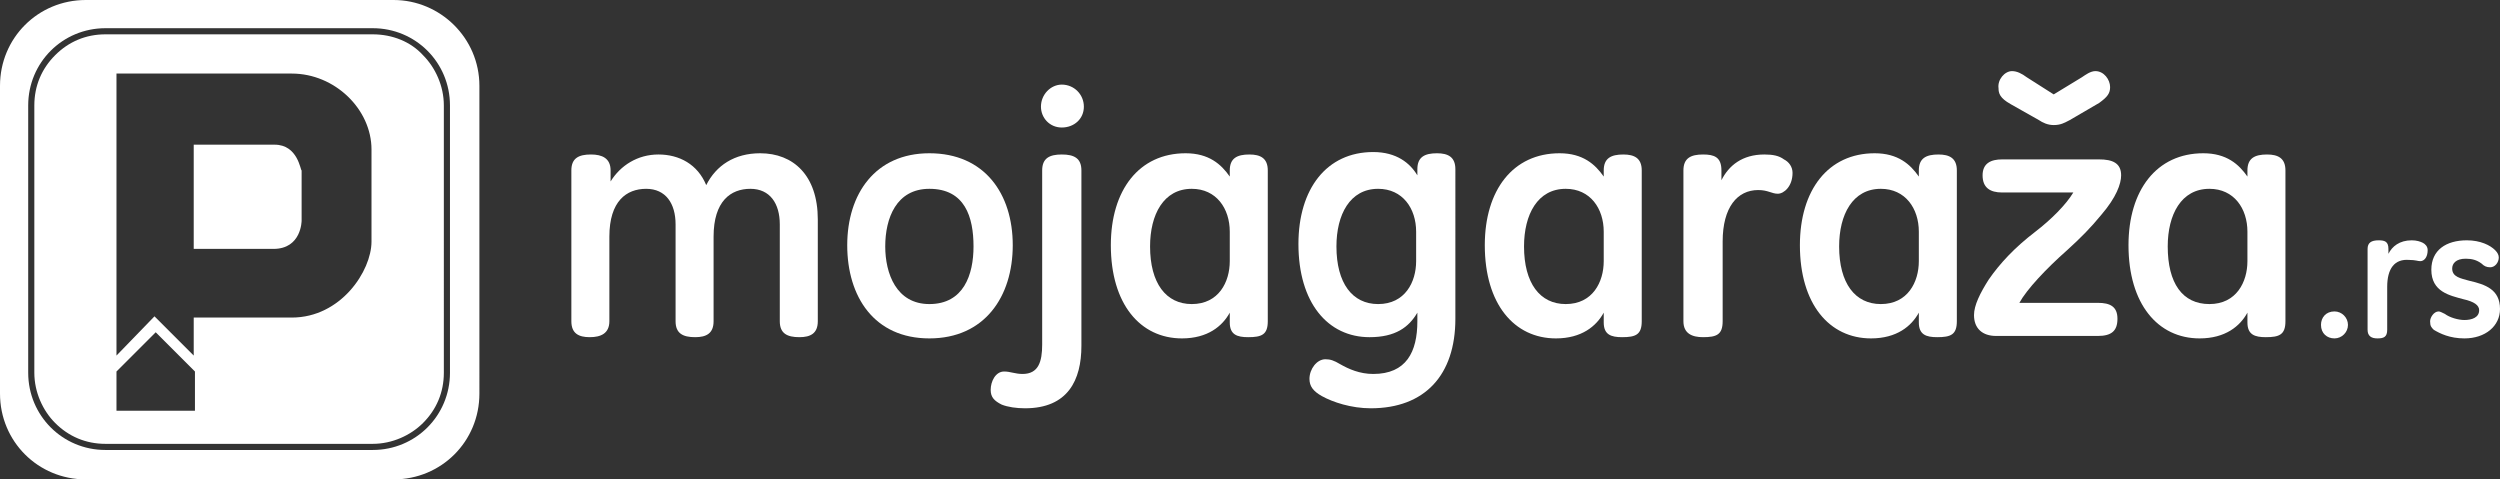
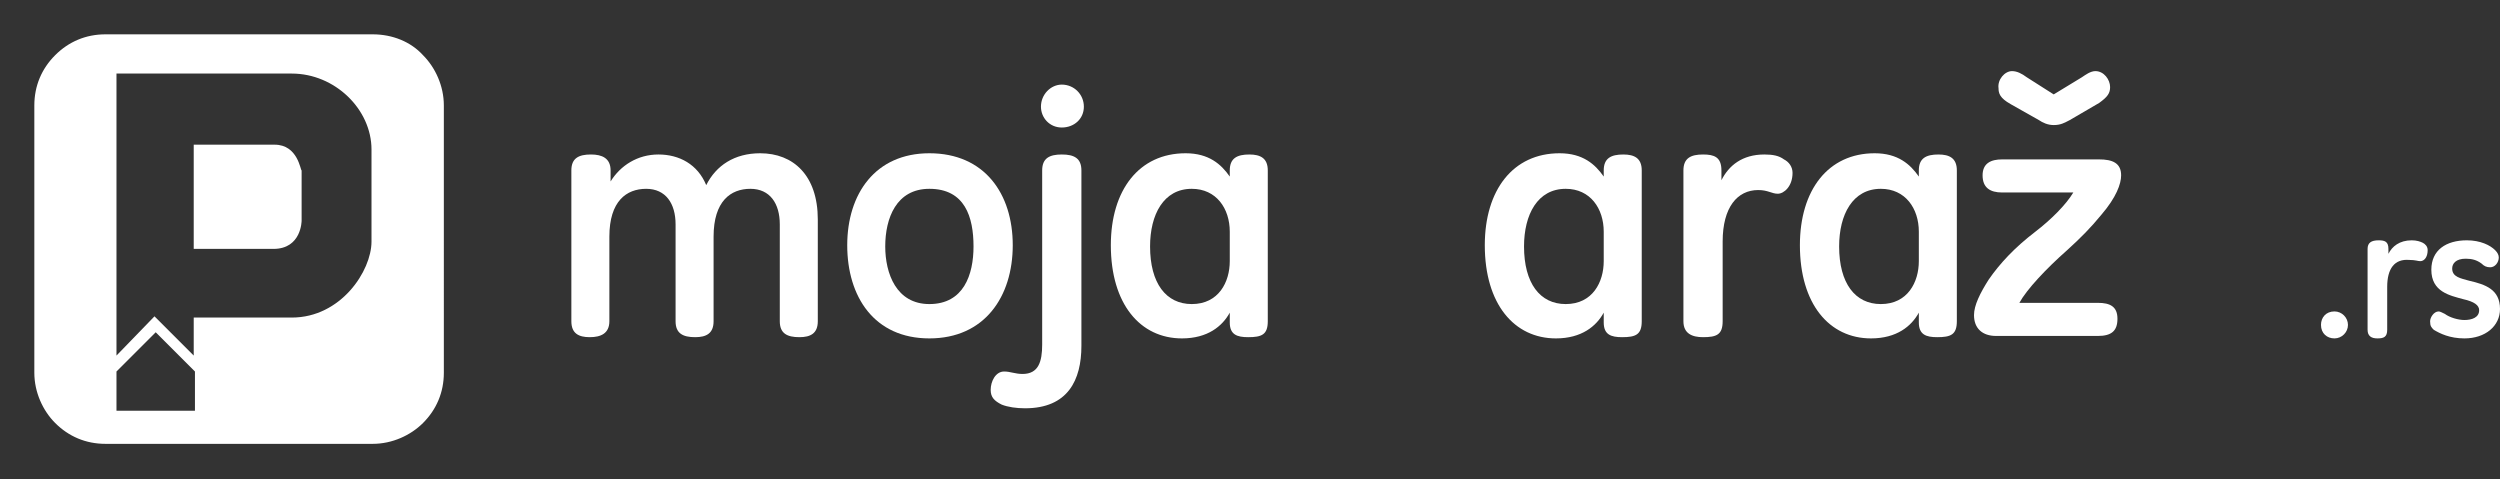
<svg xmlns="http://www.w3.org/2000/svg" version="1.1" id="Layer_1" x="0px" y="0px" viewBox="0 0 203.9 39.1" style="enable-background:new 0 0 203.9 39.1;" xml:space="preserve">
  <rect x="0" y="0" width="203.9" height="39.1" fill="#333333" stroke="none" />
  <style type="text/css">
	.st0{fill:#ffffff;}
	.st1{fill:#ffffff;}
	.st2{fill:#ffffff;}
	.st3{fill:#ffffff;}
</style>
  <g>
    <g>
      <path class="st0" d="M62,12.5c2.7,0,4.7,1.8,4.7,5.4v8.3c0,1-0.6,1.3-1.5,1.3c-1,0-1.6-0.3-1.6-1.3v-7.9c0-1.7-0.8-2.9-2.4-2.9    c-1.6,0-3,1-3,3.9v6.9c0,1-0.6,1.3-1.5,1.3c-1,0-1.6-0.3-1.6-1.3v-7.9c0-1.7-0.8-2.9-2.4-2.9c-1.6,0-3,1-3,3.9v6.9    c0,1-0.7,1.3-1.6,1.3c-0.9,0-1.5-0.3-1.5-1.3V13.9c0-1,0.6-1.3,1.6-1.3c0.9,0,1.6,0.3,1.6,1.3v0.9c0.8-1.3,2.2-2.2,3.9-2.2    c1.7,0,3.2,0.8,3.9,2.5C58.4,13.5,59.9,12.5,62,12.5z" />
      <path class="st0" d="M75.8,27.6c-4.5,0-6.7-3.4-6.7-7.6c0-4.2,2.3-7.5,6.7-7.5c4.5,0,6.8,3.3,6.8,7.5    C82.6,24.2,80.3,27.6,75.8,27.6z M75.8,15.4c-2.7,0-3.6,2.4-3.6,4.7c0,2.2,0.9,4.7,3.6,4.7c2.8,0,3.6-2.4,3.6-4.7    C79.4,17.7,78.7,15.4,75.8,15.4z" />
      <path class="st0" d="M83.6,33.3c-0.7,0-1.4-0.1-1.9-0.3c-0.6-0.3-0.9-0.6-0.9-1.2c0-0.7,0.4-1.5,1.1-1.5c0.5,0,0.9,0.2,1.5,0.2    c1.3,0,1.6-1,1.6-2.4V13.9c0-1,0.6-1.3,1.6-1.3c1,0,1.6,0.3,1.6,1.3v14.3C88.2,31,87.1,33.3,83.6,33.3z M86.6,6.9    c1,0,1.8,0.8,1.8,1.8c0,1-0.8,1.7-1.8,1.7c-1,0-1.7-0.8-1.7-1.7C84.9,7.7,85.7,6.9,86.6,6.9z" />
      <path class="st0" d="M96.4,27.6c-3.4,0-5.8-2.8-5.8-7.6c0-4.5,2.3-7.5,6.1-7.5c1.9,0,2.9,0.9,3.6,1.9v-0.5c0-1,0.6-1.3,1.6-1.3    c0.9,0,1.5,0.3,1.5,1.3v12.3c0,1.1-0.5,1.3-1.6,1.3c-0.9,0-1.5-0.2-1.5-1.2v-0.8C99.7,26.6,98.5,27.6,96.4,27.6z M100.3,18.9    c0-1.9-1.1-3.5-3.1-3.5c-2.3,0-3.4,2.1-3.4,4.7c0,3,1.3,4.7,3.4,4.7c2.2,0,3.1-1.8,3.1-3.5V18.9z" />
-       <path class="st0" d="M111.8,33.3c-1.6,0-3.1-0.5-4-1c-0.7-0.4-1-0.8-1-1.4c0-0.8,0.6-1.6,1.3-1.6c0.4,0,0.7,0.1,1.2,0.4    c0.7,0.4,1.6,0.8,2.7,0.8c2.7,0,3.6-1.8,3.6-4.3v-0.7c-0.7,1.2-1.8,2-3.9,2c-3.4,0-5.8-2.8-5.8-7.6c0-4.5,2.3-7.5,6.1-7.5    c1.9,0,3,0.9,3.6,1.9v-0.5c0-1,0.6-1.3,1.6-1.3c0.9,0,1.5,0.3,1.5,1.3V26C118.7,30.6,116.2,33.3,111.8,33.3z M115.5,18.9    c0-1.9-1.1-3.5-3.1-3.5c-2.3,0-3.4,2.1-3.4,4.7c0,3,1.3,4.7,3.4,4.7c2.2,0,3.1-1.8,3.1-3.5V18.9z" />
      <path class="st0" d="M126.9,27.6c-3.4,0-5.8-2.8-5.8-7.6c0-4.5,2.3-7.5,6.1-7.5c1.9,0,2.9,0.9,3.6,1.9v-0.5c0-1,0.6-1.3,1.6-1.3    c0.9,0,1.5,0.3,1.5,1.3v12.3c0,1.1-0.5,1.3-1.6,1.3c-0.9,0-1.5-0.2-1.5-1.2v-0.8C130.2,26.6,129,27.6,126.9,27.6z M130.8,18.9    c0-1.9-1.1-3.5-3.1-3.5c-2.3,0-3.4,2.1-3.4,4.7c0,3,1.3,4.7,3.4,4.7c2.2,0,3.1-1.8,3.1-3.5V18.9z" />
      <path class="st0" d="M140.5,19.7v6.5c0,1.1-0.5,1.3-1.6,1.3c-0.9,0-1.6-0.3-1.6-1.3V13.9c0-1,0.6-1.3,1.6-1.3    c0.9,0,1.5,0.2,1.5,1.3v0.8c0.6-1.2,1.7-2.1,3.5-2.1c0.7,0,1.2,0.1,1.6,0.4c0.4,0.2,0.7,0.6,0.7,1.1c0,1.1-0.7,1.7-1.2,1.7    c-0.5,0-0.8-0.3-1.6-0.3C141.7,15.5,140.5,16.9,140.5,19.7z" />
      <path class="st0" d="M152.6,27.6c-3.4,0-5.8-2.8-5.8-7.6c0-4.5,2.3-7.5,6.1-7.5c1.9,0,2.9,0.9,3.6,1.9v-0.5c0-1,0.6-1.3,1.6-1.3    c0.9,0,1.5,0.3,1.5,1.3v12.3c0,1.1-0.5,1.3-1.6,1.3c-0.9,0-1.5-0.2-1.5-1.2v-0.8C155.9,26.6,154.7,27.6,152.6,27.6z M156.5,18.9    c0-1.9-1.1-3.5-3.1-3.5c-2.3,0-3.4,2.1-3.4,4.7c0,3,1.3,4.7,3.4,4.7c2.2,0,3.1-1.8,3.1-3.5V18.9z" />
      <path class="st0" d="M171.4,17.5c-0.9,1.1-1.7,1.9-2.8,2.9c-1.7,1.5-3.3,3.2-3.9,4.3h6.4c1,0,1.6,0.3,1.6,1.3c0,1-0.5,1.4-1.6,1.4    h-8.3c-1.1,0-1.8-0.6-1.8-1.7c0-0.8,0.5-1.8,1.2-2.9c0.9-1.3,2.1-2.6,3.8-3.9c1.3-1,2.5-2.2,3.1-3.2h-5.8c-1,0-1.6-0.4-1.6-1.4    c0-1,0.7-1.3,1.6-1.3h7.9c1.1,0,1.8,0.3,1.8,1.3C173,15,172.6,16.1,171.4,17.5z M164.1,5.8c0.4,0,0.8,0.2,1.2,0.5l2.2,1.4l2.3-1.4    c0.3-0.2,0.7-0.5,1.1-0.5c0.7,0,1.2,0.7,1.2,1.3c0,0.5-0.2,0.8-0.9,1.3l-2.4,1.4c-0.4,0.2-0.7,0.4-1.3,0.4c-0.5,0-0.9-0.2-1.2-0.4    l-2.3-1.3c-0.9-0.5-1-0.9-1-1.3C162.9,6.5,163.5,5.8,164.1,5.8z" />
-       <path class="st0" d="M179.4,27.6c-3.4,0-5.8-2.8-5.8-7.6c0-4.5,2.3-7.5,6.1-7.5c1.9,0,2.9,0.9,3.6,1.9v-0.5c0-1,0.6-1.3,1.6-1.3    c0.9,0,1.5,0.3,1.5,1.3v12.3c0,1.1-0.5,1.3-1.6,1.3c-0.9,0-1.5-0.2-1.5-1.2v-0.8C182.7,26.6,181.5,27.6,179.4,27.6z M183.3,18.9    c0-1.9-1.1-3.5-3.1-3.5c-2.3,0-3.4,2.1-3.4,4.7c0,3,1.2,4.7,3.4,4.7c2.2,0,3.1-1.8,3.1-3.5V18.9z" />
      <path class="st0" d="M190.4,27.6c-0.6,0-1.1-0.4-1.1-1.1c0-0.6,0.4-1.1,1.1-1.1c0.6,0,1.1,0.5,1.1,1.1    C191.5,27.1,191,27.6,190.4,27.6z" />
      <path class="st0" d="M194.7,23.4v3.5c0,0.6-0.3,0.7-0.8,0.7c-0.5,0-0.8-0.2-0.8-0.7v-6.6c0-0.5,0.3-0.7,0.9-0.7    c0.5,0,0.8,0.1,0.8,0.7v0.4c0.3-0.6,0.9-1.1,1.9-1.1c0.4,0,0.7,0.1,0.9,0.2c0.2,0.1,0.4,0.3,0.4,0.6c0,0.6-0.3,0.9-0.6,0.9    c-0.2,0-0.4-0.1-0.9-0.1C195.3,21.1,194.7,21.9,194.7,23.4z" />
      <path class="st0" d="M201,27.6c-1.2,0-2-0.4-2.5-0.7c-0.2-0.2-0.3-0.3-0.3-0.7c0-0.3,0.3-0.8,0.7-0.8c0.1,0,0.3,0.1,0.5,0.2    c0.4,0.3,1.1,0.5,1.6,0.5c0.6,0,1.2-0.2,1.2-0.8c0-0.4-0.4-0.7-1.3-0.9c-1.1-0.3-2.6-0.6-2.6-2.4c0-1.6,1.2-2.4,2.9-2.4    c1.1,0,1.9,0.4,2.3,0.8c0.2,0.2,0.3,0.4,0.3,0.6c0,0.4-0.3,0.8-0.7,0.8c-0.3,0-0.5-0.1-0.7-0.3c-0.4-0.3-0.8-0.4-1.3-0.4    c-0.8,0-1.1,0.4-1.1,0.8c0,0.7,0.7,0.8,1.4,1c1.3,0.3,2.5,0.7,2.5,2.3C203.9,26.6,202.7,27.6,201,27.6z" />
    </g>
    <g>
      <linearGradient id="SVGID_1_" gradientUnits="userSpaceOnUse" x1="19.535" y1="37.038" x2="19.535" y2="7.942">
        <stop offset="0" style="stop-color:#0C446D" />
        <stop offset="1" style="stop-color:#0B74B9" />
      </linearGradient>
      <path class="st1" d="M30.4,2.8H8.6C7,2.8,5.6,3.4,4.5,4.5C3.4,5.6,2.8,7,2.8,8.6v21.8c0,1.6,0.7,3.1,1.7,4.1    c1.1,1.1,2.5,1.7,4.1,1.7h21.8c1.6,0,3.1-0.7,4.1-1.7c1.1-1.1,1.7-2.5,1.7-4.1V8.6c0-1.6-0.7-3.1-1.7-4.1    C33.5,3.4,32,2.8,30.4,2.8z M15.8,33.5H9.5v-3.2l3.2-3.2l3.2,3.2V33.5z M30.3,19.7c0,2.4-2.5,6.2-6.5,6.2c-4,0-8,0-8,0V29    l-3.2-3.2L9.5,29V6c0,0,10.8,0,14.3,0c3.5,0,6.5,2.9,6.5,6.2C30.3,15.5,30.3,17.3,30.3,19.7z" />
      <linearGradient id="SVGID_00000097496558665293107610000017895422355735745464_" gradientUnits="userSpaceOnUse" x1="20.163" y1="37.038" x2="20.163" y2="7.942">
        <stop offset="0" style="stop-color:#0C446D" />
        <stop offset="1" style="stop-color:#0B74B9" />
      </linearGradient>
      <path style="fill:#ffffff;" d="M22.4,11.8c-2,0-6.6,0-6.6,0v8.5    c0,0,4.2,0,6.5,0c2.3,0,2.3-2.3,2.3-2.3v-4.1C24.5,13.9,24.3,11.8,22.4,11.8z" />
      <linearGradient id="SVGID_00000152254481503079513670000013915789873628701102_" gradientUnits="userSpaceOnUse" x1="19.535" y1="37.038" x2="19.535" y2="7.942">
        <stop offset="0" style="stop-color:#0C446D" />
        <stop offset="1" style="stop-color:#0B74B9" />
      </linearGradient>
-       <path style="fill:#ffffff;" d="M32.1,0H7C3.1,0,0,3.1,0,7v25.1    c0,3.9,3.1,7,7,7h25.1c3.9,0,7-3.1,7-7V7C39.1,3.1,35.9,0,32.1,0z M36.7,30.4c0,3.5-2.8,6.3-6.3,6.3H8.6c-3.5,0-6.3-2.8-6.3-6.3    V8.6c0-3.5,2.8-6.3,6.3-6.3h21.8c3.5,0,6.3,2.8,6.3,6.3V30.4z" />
    </g>
  </g>
</svg>